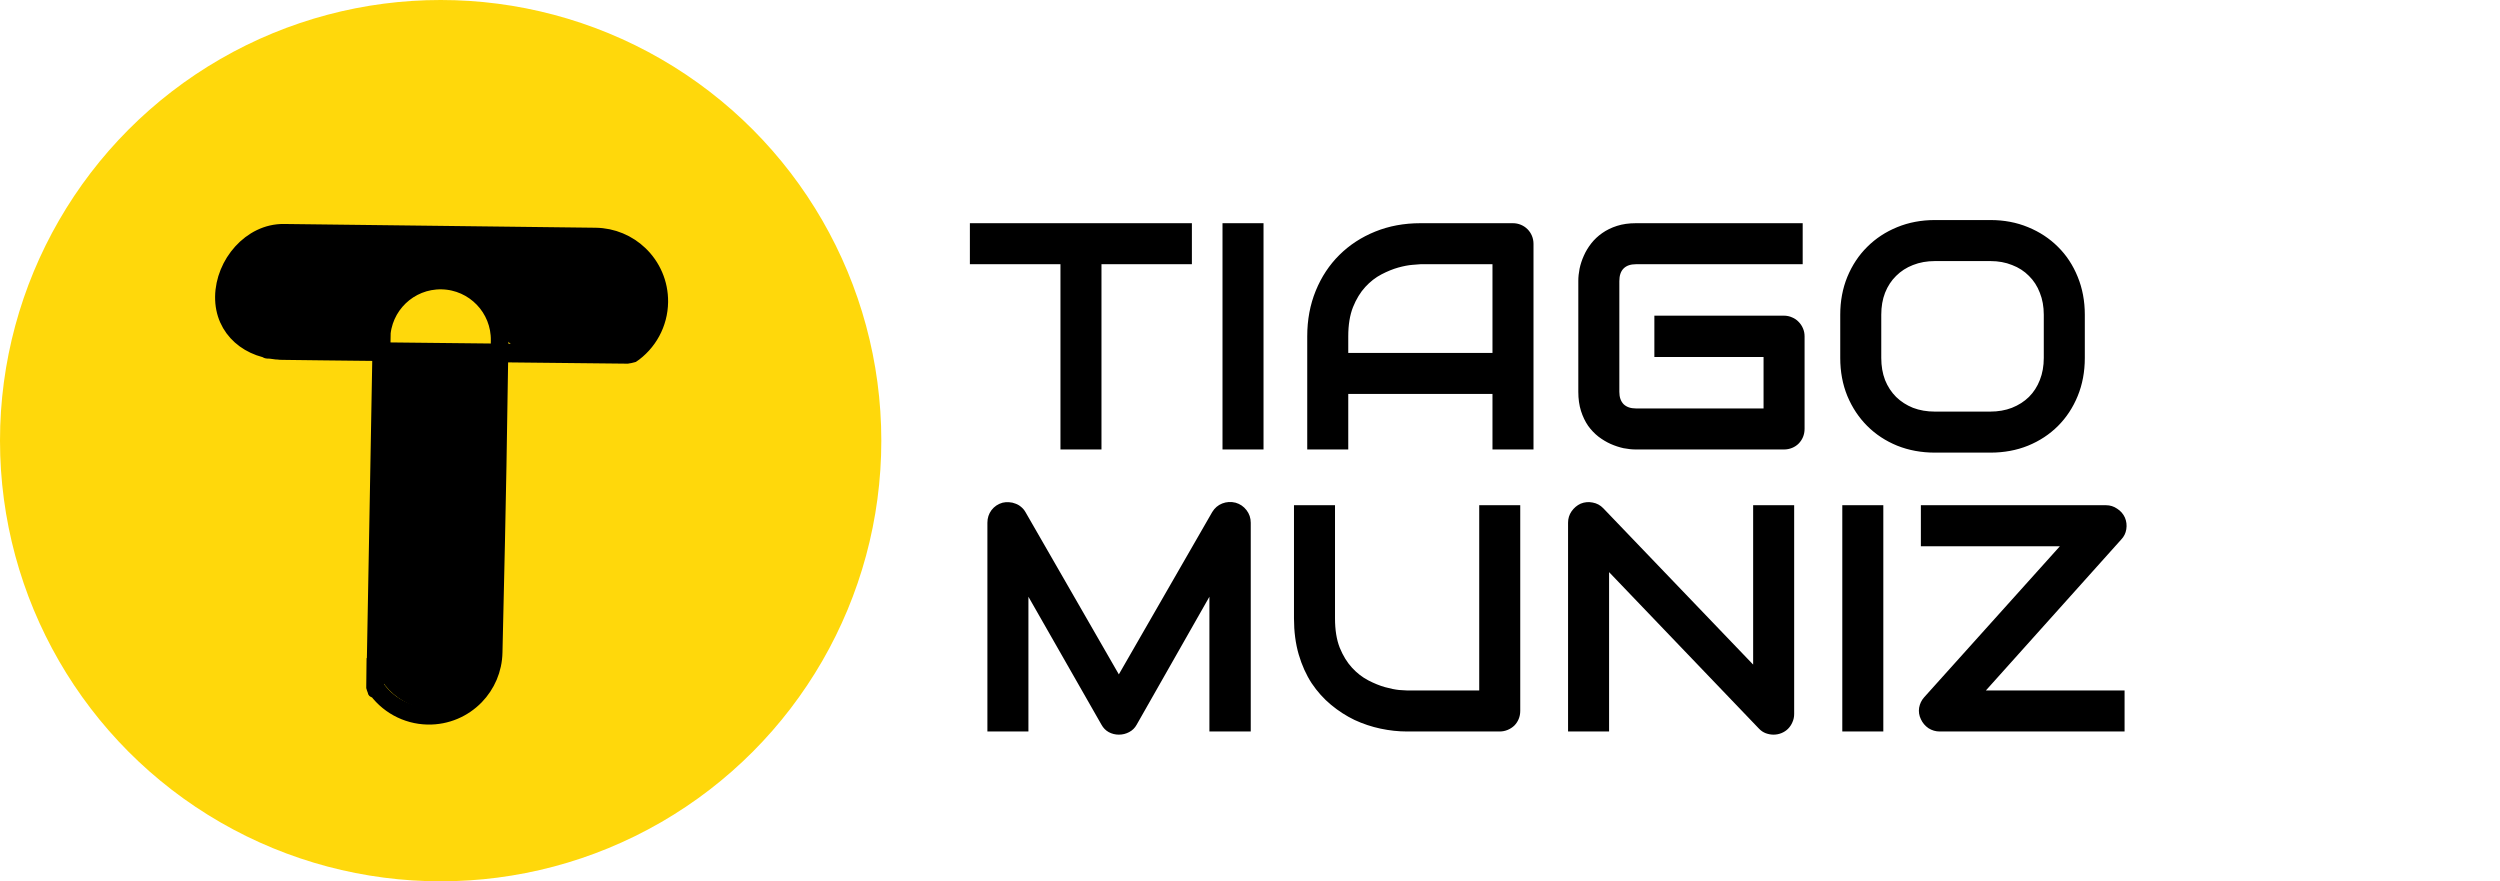
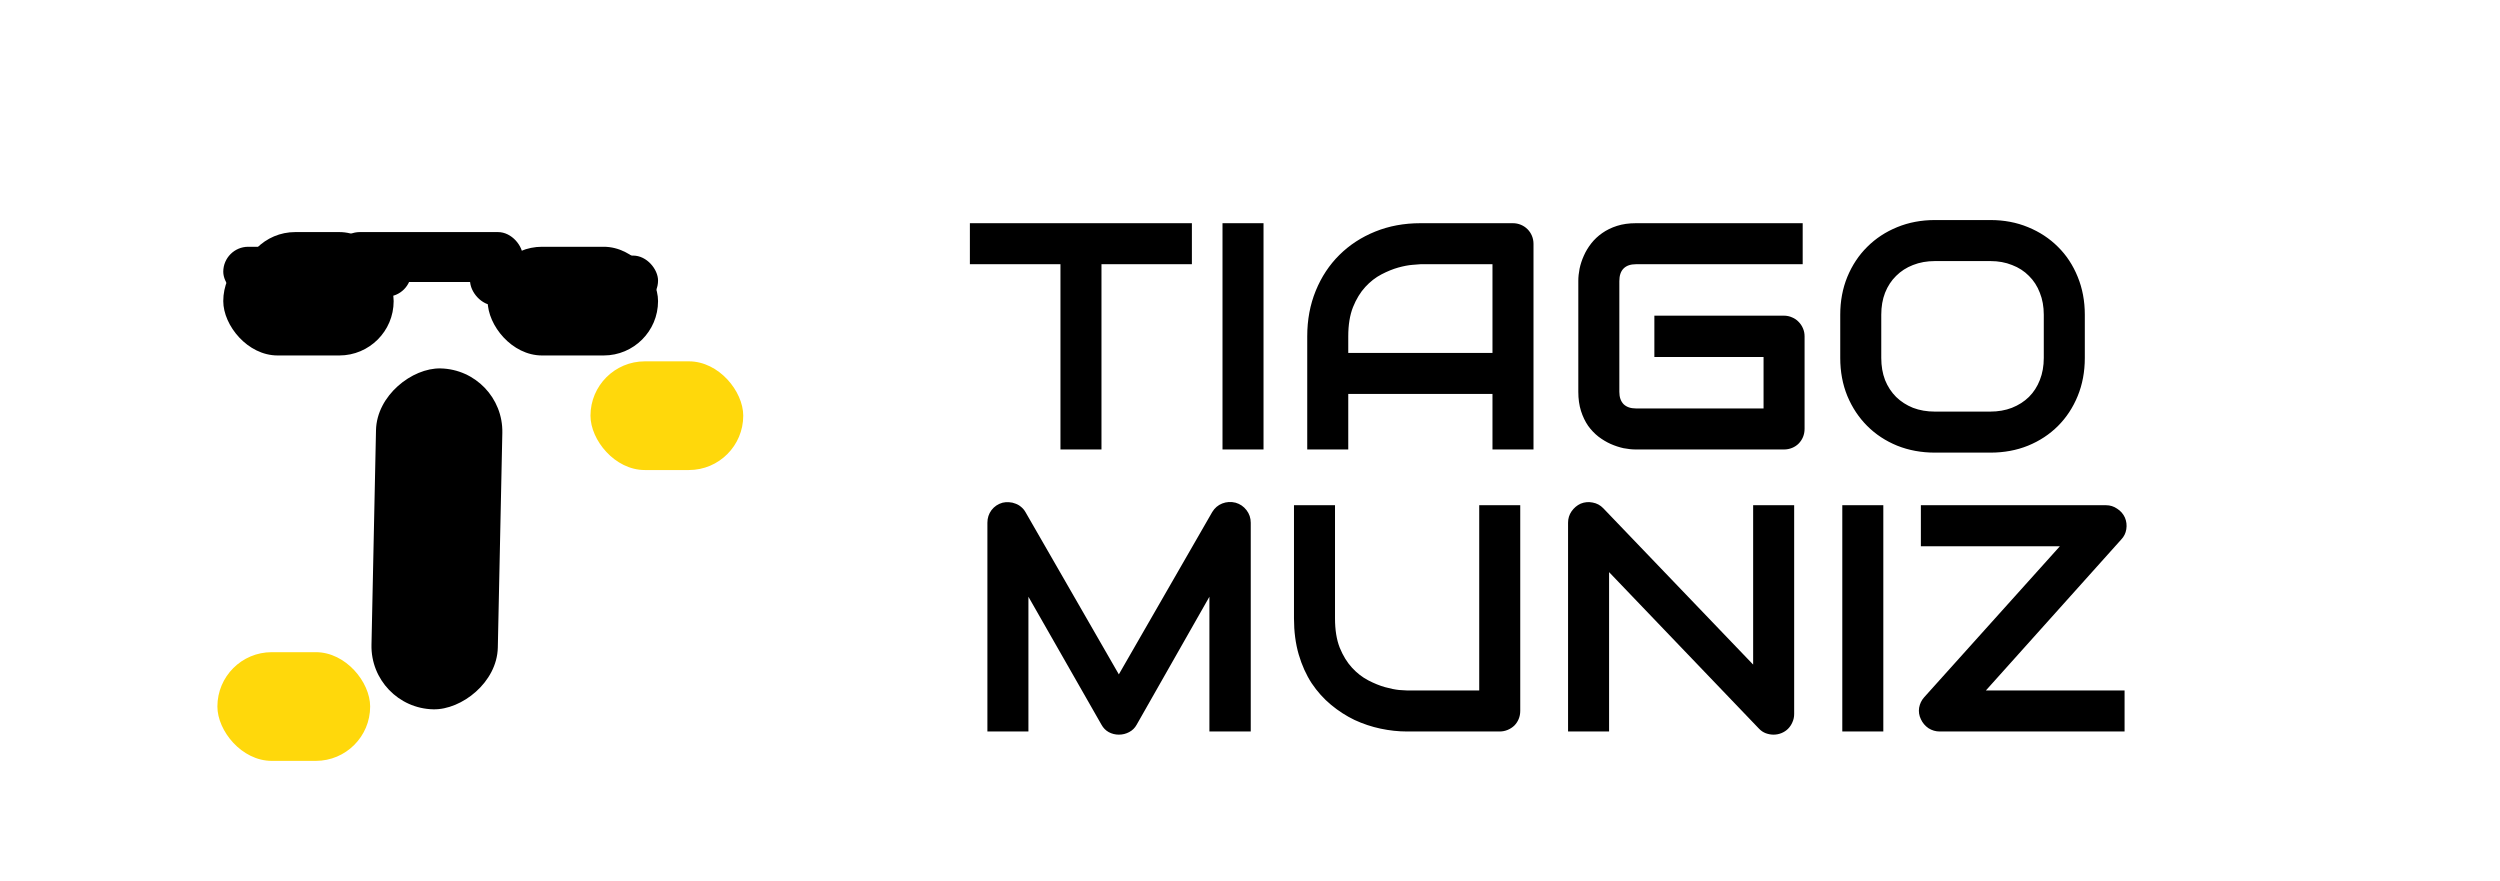
<svg xmlns="http://www.w3.org/2000/svg" width="851" height="300" viewBox="0 0 851 300" fill="none">
-   <circle cx="150" cy="150" r="150" fill="#FFD80B" />
-   <path d="M210.438 120.396C210.438 120.396 79.418 119.017 91.888 119.068M202.682 80.521L96.602 79.242C85.492 79.109 76.354 89.894 76.22 101.004C76.086 112.114 85.007 119.343 96.118 119.477C83.647 119.426 214.667 120.805 214.667 120.805C220.686 116.772 224.333 110.034 224.421 102.79C224.497 96.44 221.877 90.687 217.624 86.619C213.736 82.9 208.485 80.591 202.682 80.521Z" stroke="black" stroke-width="6" />
-   <path d="M129.986 113.209C129.986 113.209 127.783 234.533 127.923 222.063M168.04 222.063C169.471 161.287 169.556 149.059 170.078 115.996C170.291 104.886 161.458 95.708 150.349 95.494C139.24 95.281 130.061 104.114 129.848 115.223C129.848 115.223 127.531 246.229 127.671 233.76C131.661 239.807 138.372 243.503 145.616 243.642C151.965 243.764 157.737 241.185 161.836 236.961C165.581 233.1 167.929 227.866 168.04 222.063Z" stroke="black" stroke-width="6" />
  <rect x="76" y="84" width="58" height="37" rx="18.5" fill="black" />
-   <rect x="166" y="79" width="58" height="37" rx="18.5" fill="black" />
  <rect x="82" y="79" width="52" height="37" rx="18.5" fill="black" />
  <rect x="114" y="79" width="64" height="17" rx="8.5" fill="black" />
  <rect x="76" y="84" width="64" height="17" rx="8.5" fill="black" />
  <rect x="160" y="87" width="64" height="17" rx="8.5" fill="black" />
-   <rect x="130" y="121" width="39" height="37" fill="black" />
  <rect x="126" y="241" width="116.068" height="43.012" rx="21.506" transform="rotate(-88.794 126 241)" fill="black" />
  <rect x="74" y="222" width="52" height="37" rx="18.5" fill="#FFD80B" />
  <rect x="201" y="123" width="52" height="37" rx="18.5" fill="#FFD80B" />
  <rect x="166" y="84" width="58" height="37" rx="18.5" fill="black" />
  <path d="M405.72 89.943H374.943V153H360.979V89.943H330.148V75.978H405.72V89.943ZM430.104 153H416.14V75.978H430.104V153ZM522.004 153H508.039V134.094H458.947V153H444.982V114.489C444.982 108.868 445.949 103.693 447.883 98.967C449.816 94.24 452.502 90.176 455.939 86.774C459.377 83.373 463.441 80.723 468.132 78.825C472.823 76.927 477.943 75.978 483.493 75.978H514.968C515.935 75.978 516.848 76.158 517.707 76.516C518.566 76.874 519.318 77.375 519.963 78.019C520.607 78.664 521.109 79.416 521.467 80.275C521.825 81.135 522.004 82.048 522.004 83.015V153ZM458.947 120.129H508.039V89.943H483.493C483.063 89.943 482.15 90.015 480.754 90.158C479.393 90.266 477.8 90.57 475.974 91.071C474.183 91.573 472.285 92.342 470.28 93.381C468.275 94.419 466.431 95.852 464.748 97.678C463.065 99.504 461.669 101.796 460.559 104.553C459.484 107.274 458.947 110.586 458.947 114.489V120.129ZM614.279 145.964C614.279 146.966 614.1 147.897 613.742 148.757C613.384 149.616 612.883 150.368 612.238 151.013C611.63 151.621 610.896 152.105 610.036 152.463C609.177 152.821 608.246 153 607.243 153H556.862C555.573 153 554.177 152.857 552.673 152.57C551.205 152.248 549.737 151.765 548.269 151.12C546.836 150.476 545.458 149.652 544.133 148.649C542.808 147.611 541.626 146.376 540.588 144.943C539.585 143.475 538.78 141.792 538.171 139.895C537.562 137.961 537.258 135.795 537.258 133.396V95.583C537.258 94.294 537.401 92.915 537.688 91.447C538.01 89.943 538.493 88.475 539.138 87.043C539.782 85.575 540.624 84.178 541.662 82.853C542.701 81.529 543.936 80.365 545.368 79.362C546.836 78.324 548.519 77.5 550.417 76.892C552.315 76.283 554.463 75.978 556.862 75.978H613.635V89.943H556.862C555.036 89.943 553.64 90.427 552.673 91.394C551.706 92.36 551.223 93.793 551.223 95.69V133.396C551.223 135.186 551.706 136.582 552.673 137.585C553.675 138.552 555.072 139.035 556.862 139.035H600.314V121.525H563.146V107.453H607.243C608.246 107.453 609.177 107.65 610.036 108.044C610.896 108.402 611.63 108.903 612.238 109.548C612.883 110.192 613.384 110.944 613.742 111.804C614.1 112.627 614.279 113.522 614.279 114.489V145.964ZM709.67 121.848C709.67 126.538 708.864 130.853 707.253 134.792C705.642 138.731 703.404 142.132 700.539 144.997C697.674 147.862 694.273 150.1 690.334 151.711C686.431 153.286 682.17 154.074 677.551 154.074H658.645C654.025 154.074 649.746 153.286 645.808 151.711C641.869 150.1 638.467 147.862 635.603 144.997C632.738 142.132 630.482 138.731 628.835 134.792C627.224 130.853 626.418 126.538 626.418 121.848V107.131C626.418 102.476 627.224 98.179 628.835 94.24C630.482 90.266 632.738 86.864 635.603 84.035C638.467 81.171 641.869 78.933 645.808 77.321C649.746 75.71 654.025 74.904 658.645 74.904H677.551C682.17 74.904 686.431 75.71 690.334 77.321C694.273 78.933 697.674 81.171 700.539 84.035C703.404 86.864 705.642 90.266 707.253 94.24C708.864 98.179 709.67 102.476 709.67 107.131V121.848ZM695.705 107.131C695.705 104.374 695.257 101.885 694.362 99.665C693.503 97.409 692.268 95.493 690.656 93.918C689.081 92.307 687.165 91.071 684.909 90.212C682.689 89.317 680.236 88.869 677.551 88.869H658.645C655.923 88.869 653.435 89.317 651.179 90.212C648.959 91.071 647.043 92.307 645.432 93.918C643.82 95.493 642.567 97.409 641.672 99.665C640.812 101.885 640.383 104.374 640.383 107.131V121.848C640.383 124.605 640.812 127.111 641.672 129.367C642.567 131.587 643.82 133.503 645.432 135.114C647.043 136.69 648.959 137.925 651.179 138.82C653.435 139.68 655.923 140.109 658.645 140.109H677.443C680.165 140.109 682.635 139.68 684.855 138.82C687.111 137.925 689.045 136.69 690.656 135.114C692.268 133.503 693.503 131.587 694.362 129.367C695.257 127.111 695.705 124.605 695.705 121.848V107.131Z" fill="black" />
  <path d="M425.754 249H411.682V203.131L386.921 246.69C386.312 247.8 385.453 248.642 384.343 249.215C383.269 249.788 382.105 250.074 380.852 250.074C379.634 250.074 378.488 249.788 377.414 249.215C376.376 248.642 375.552 247.8 374.943 246.69L350.075 203.131V249H336.11V177.94C336.11 176.329 336.576 174.897 337.507 173.644C338.474 172.39 339.727 171.549 341.267 171.119C342.019 170.94 342.771 170.886 343.522 170.958C344.274 170.994 344.991 171.155 345.671 171.441C346.387 171.692 347.032 172.068 347.604 172.569C348.177 173.035 348.661 173.608 349.055 174.288L380.852 229.557L412.648 174.288C413.472 172.927 414.6 171.961 416.032 171.388C417.5 170.815 419.022 170.725 420.598 171.119C422.102 171.549 423.337 172.39 424.304 173.644C425.271 174.897 425.754 176.329 425.754 177.94V249ZM517.492 241.964C517.492 242.966 517.313 243.897 516.955 244.757C516.597 245.616 516.096 246.368 515.451 247.013C514.807 247.621 514.055 248.105 513.195 248.463C512.336 248.821 511.423 249 510.456 249H478.981C476.009 249 473.002 248.678 469.958 248.033C466.914 247.389 463.96 246.404 461.096 245.079C458.267 243.718 455.599 242 453.093 239.923C450.586 237.846 448.384 235.393 446.486 232.564C444.624 229.7 443.156 226.441 442.082 222.789C441.008 219.101 440.471 215.001 440.471 210.489V171.979H454.436V210.489C454.436 214.428 454.973 217.758 456.047 220.479C457.157 223.201 458.553 225.475 460.236 227.301C461.919 229.127 463.763 230.559 465.769 231.598C467.774 232.636 469.672 233.406 471.462 233.907C473.288 234.409 474.882 234.731 476.242 234.874C477.639 234.981 478.552 235.035 478.981 235.035H503.527V171.979H517.492V241.964ZM610.734 243.038C610.734 244.041 610.537 244.972 610.144 245.831C609.785 246.69 609.284 247.442 608.64 248.087C608.031 248.696 607.297 249.179 606.438 249.537C605.578 249.895 604.665 250.074 603.698 250.074C602.839 250.074 601.962 249.913 601.066 249.591C600.207 249.269 599.437 248.749 598.757 248.033L547.731 194.752V249H533.767V177.94C533.767 176.508 534.16 175.219 534.948 174.073C535.772 172.892 536.81 172.014 538.063 171.441C539.388 170.904 540.749 170.779 542.146 171.065C543.542 171.316 544.742 171.961 545.744 172.999L596.77 226.227V171.979H610.734V243.038ZM641.081 249H627.116V171.979H641.081V249ZM723.312 176.168C723.85 177.421 724.011 178.746 723.796 180.143C723.581 181.503 723.008 182.667 722.077 183.634L675.993 235.035H723.205V249H660.256C658.895 249 657.624 248.624 656.442 247.872C655.297 247.084 654.437 246.064 653.864 244.811C653.256 243.557 653.059 242.25 653.273 240.89C653.524 239.529 654.097 238.347 654.992 237.345L701.184 185.943H653.864V171.979H716.921C718.282 171.979 719.535 172.372 720.681 173.16C721.862 173.912 722.74 174.915 723.312 176.168Z" fill="black" />
</svg>